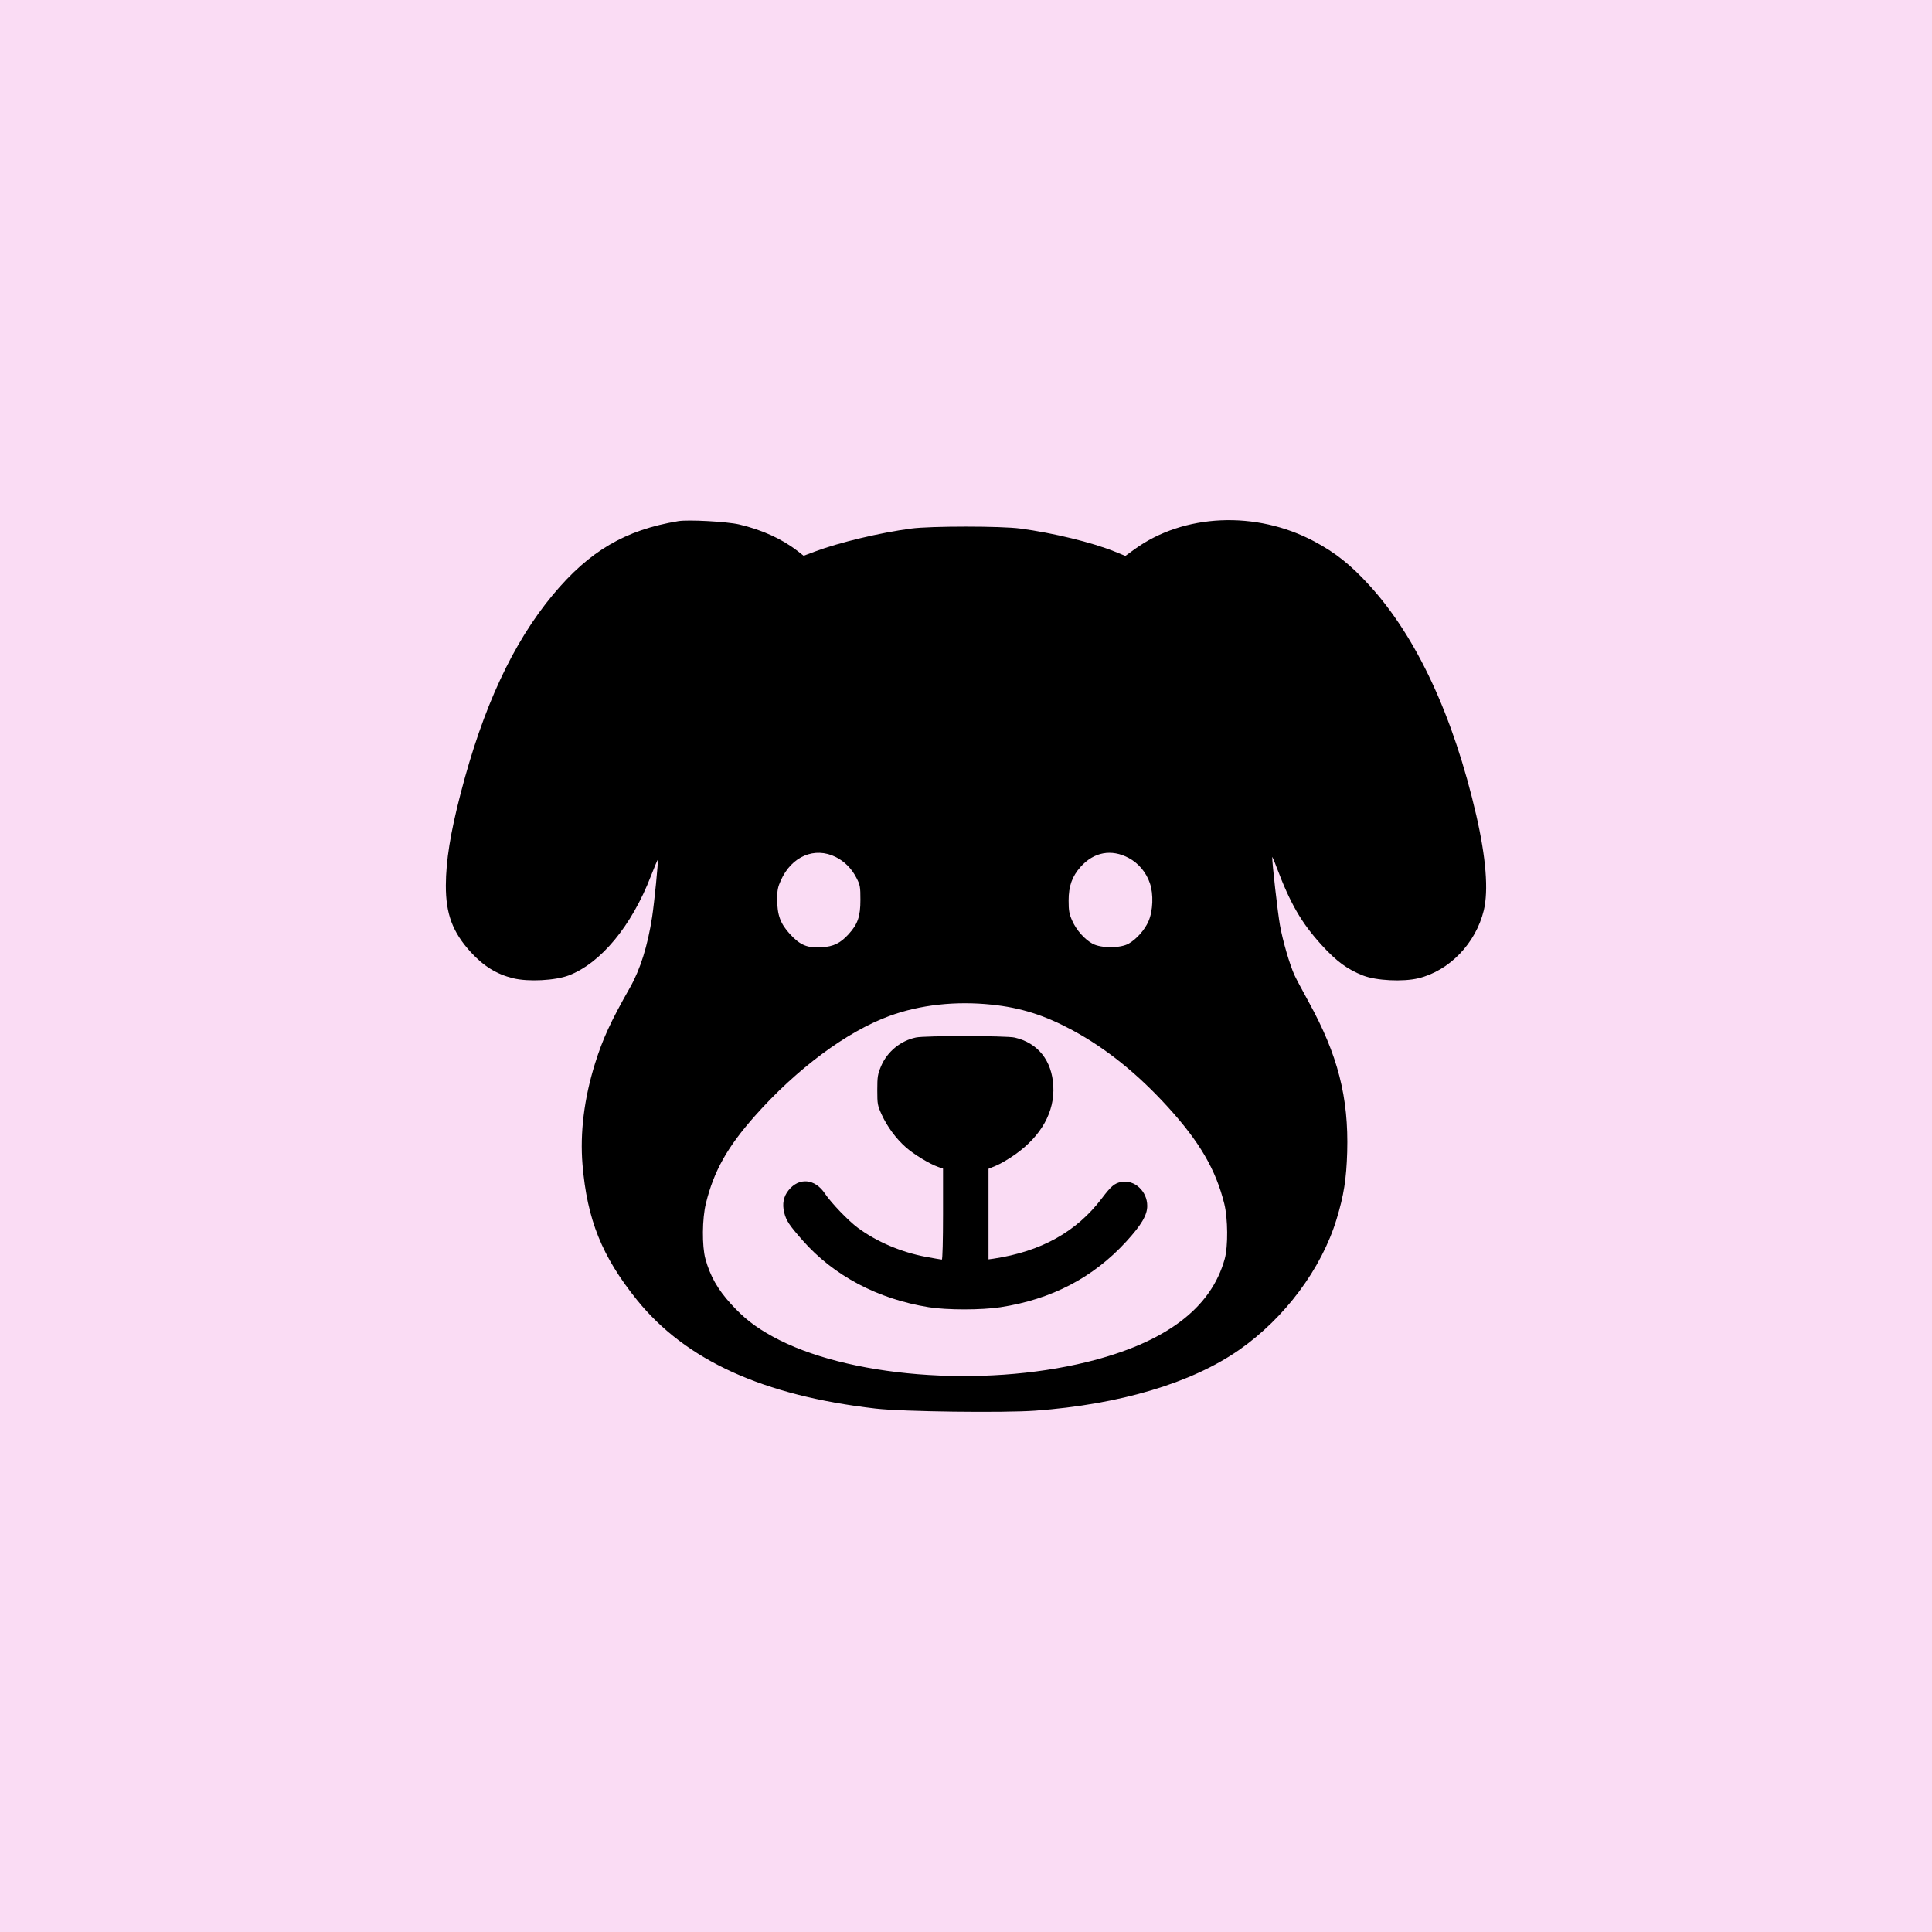
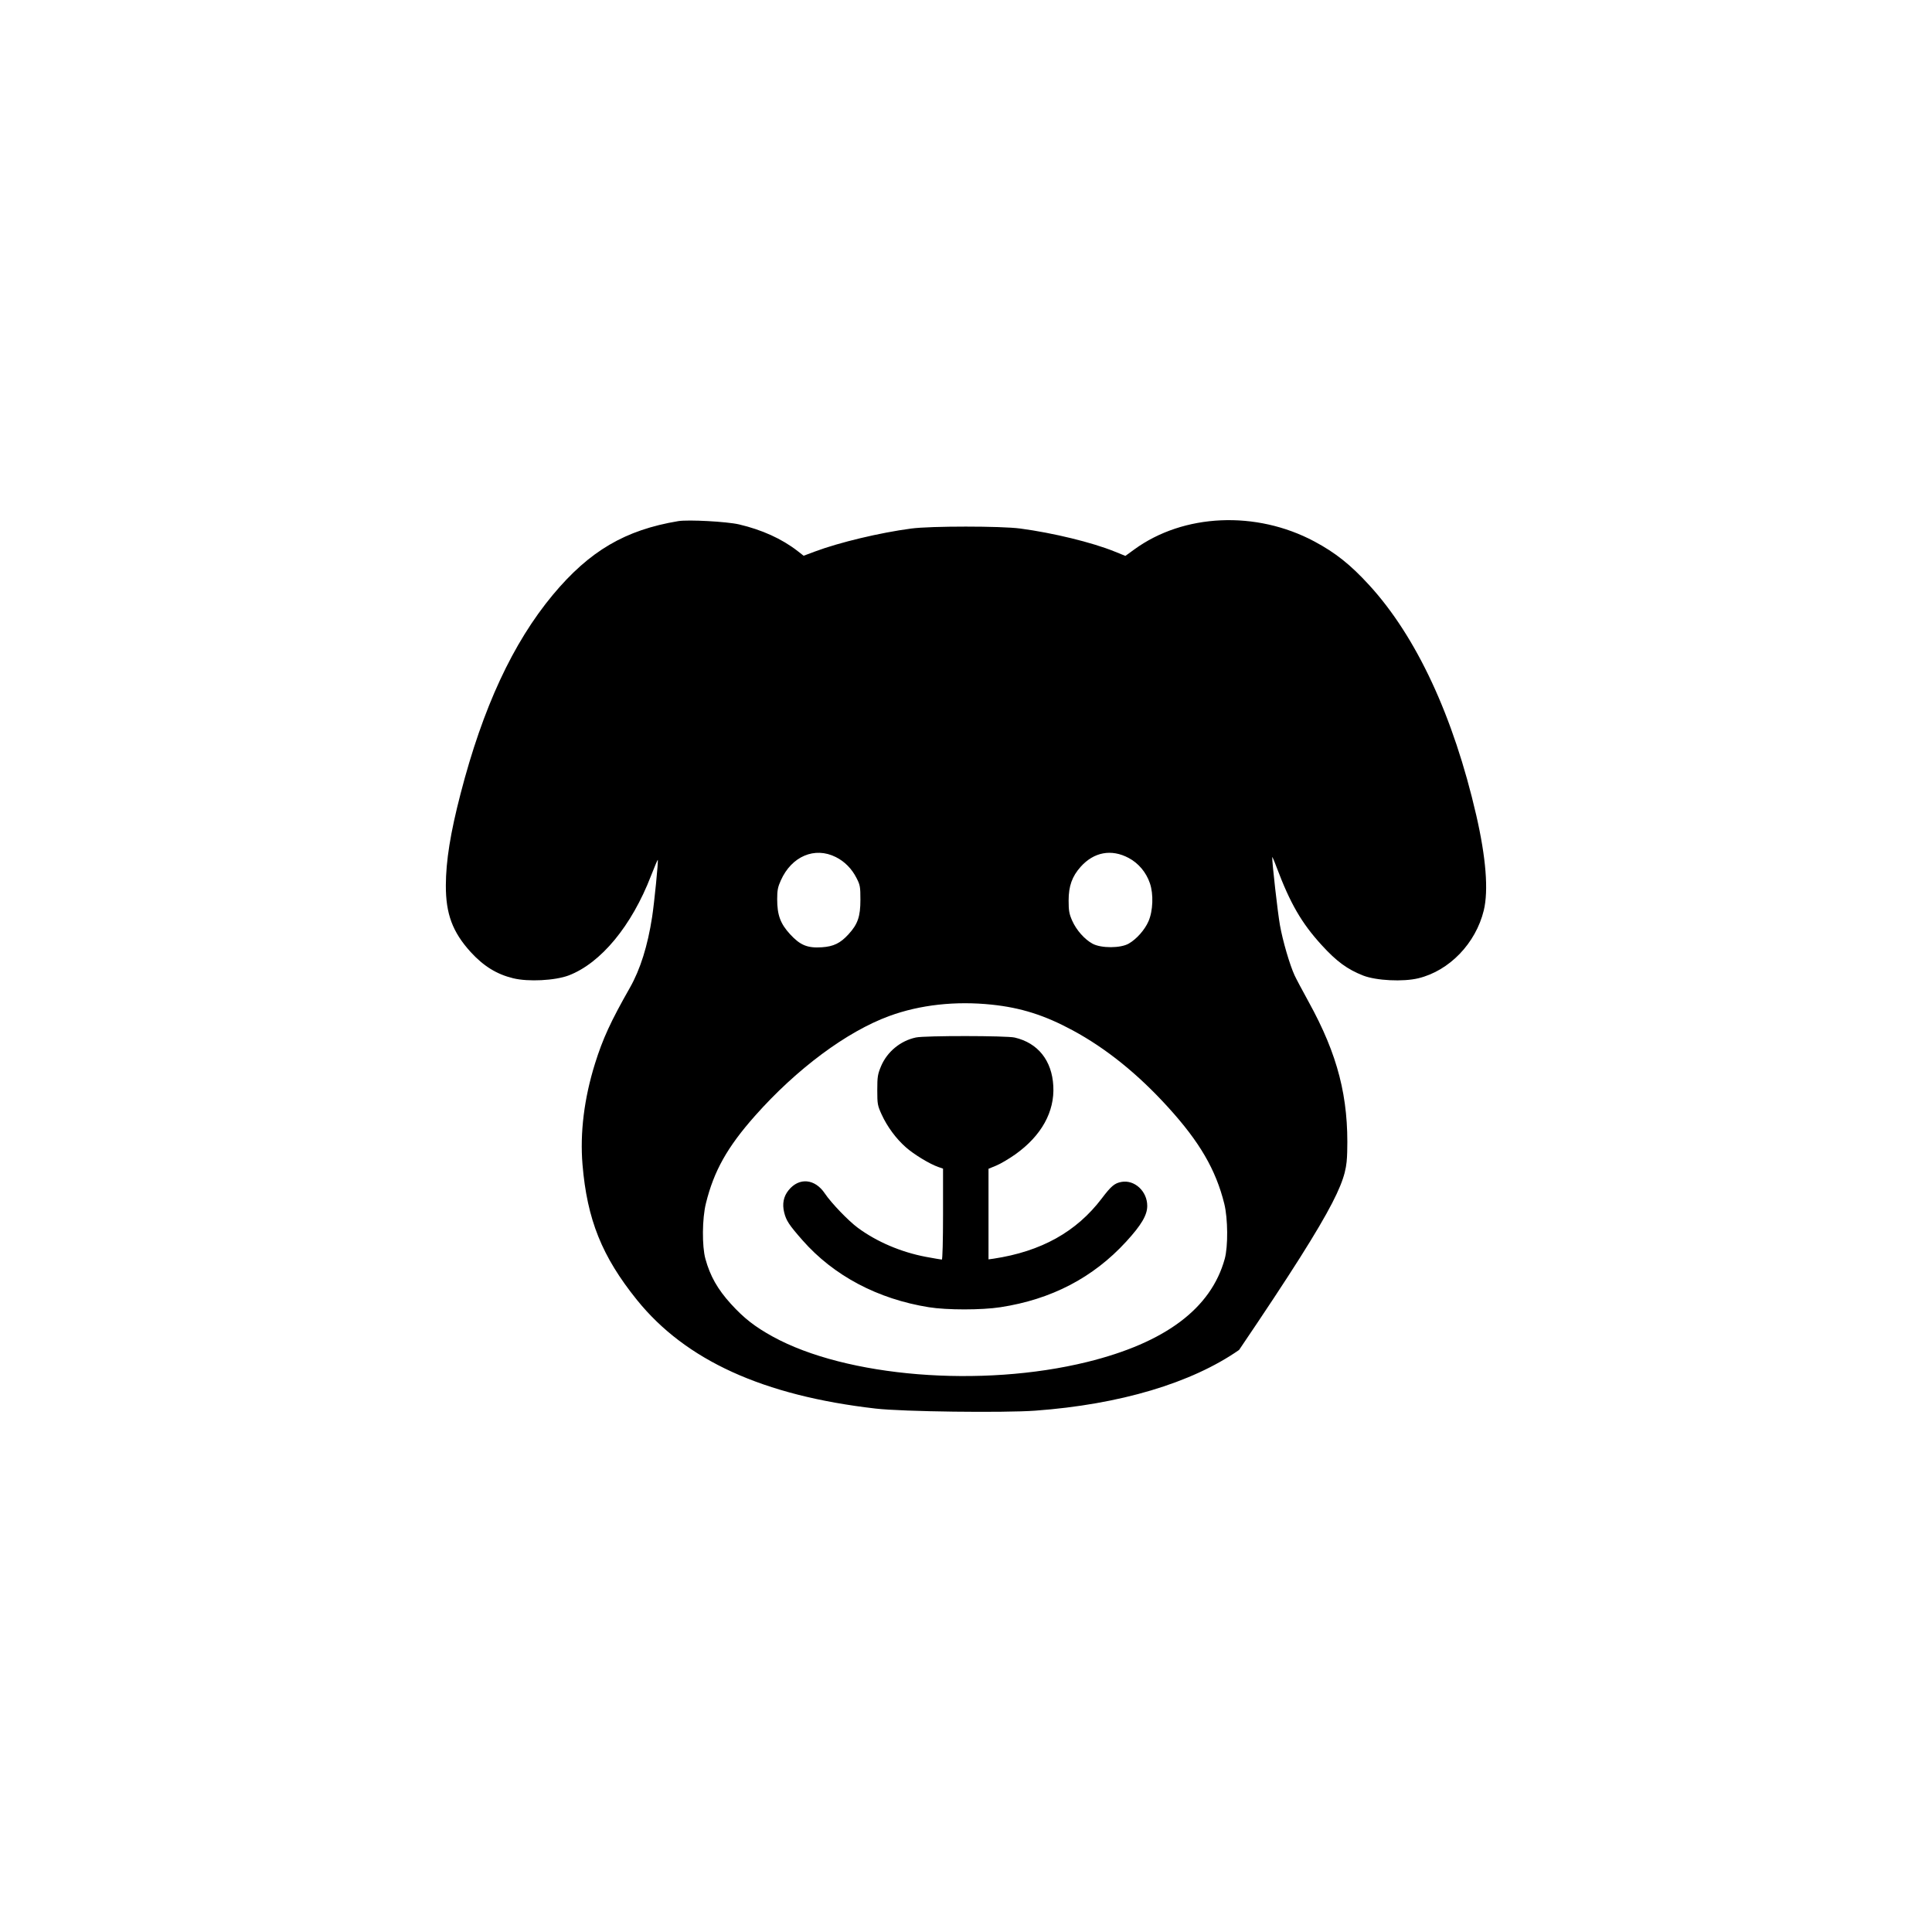
<svg xmlns="http://www.w3.org/2000/svg" width="26" height="26" viewBox="0 0 26 26" fill="none">
-   <rect width="26" height="26" fill="#FADCF4" />
-   <path fill-rule="evenodd" clip-rule="evenodd" d="M9.128 7.013C8.413 7.132 7.933 7.414 7.44 8.005C6.902 8.652 6.498 9.521 6.198 10.682C6.061 11.21 6.001 11.587 6 11.916C5.999 12.299 6.09 12.543 6.334 12.812C6.508 13.002 6.684 13.111 6.906 13.165C7.11 13.215 7.47 13.196 7.653 13.127C8.087 12.961 8.501 12.46 8.761 11.786C8.808 11.665 8.849 11.569 8.852 11.572C8.862 11.582 8.805 12.152 8.776 12.34C8.716 12.73 8.617 13.045 8.477 13.292C8.217 13.749 8.112 13.979 8.007 14.314C7.861 14.783 7.804 15.244 7.839 15.671C7.901 16.412 8.1 16.908 8.571 17.493C9.227 18.307 10.271 18.782 11.784 18.956C12.145 18.998 13.508 19.015 13.933 18.984C15.069 18.901 16.035 18.613 16.675 18.167C17.288 17.74 17.784 17.076 17.987 16.407C18.085 16.086 18.119 15.867 18.13 15.504C18.151 14.769 18.004 14.195 17.612 13.484C17.527 13.329 17.441 13.168 17.422 13.126C17.357 12.985 17.262 12.661 17.225 12.451C17.195 12.284 17.119 11.612 17.121 11.535C17.121 11.524 17.148 11.585 17.179 11.669C17.363 12.158 17.515 12.421 17.784 12.716C17.987 12.939 18.132 13.045 18.346 13.129C18.522 13.197 18.884 13.215 19.088 13.165C19.505 13.064 19.86 12.695 19.968 12.252C20.033 11.983 19.998 11.543 19.867 10.972C19.56 9.638 19.062 8.568 18.425 7.873C18.174 7.599 17.973 7.439 17.689 7.287C16.905 6.868 15.928 6.911 15.265 7.394L15.145 7.481L14.999 7.422C14.696 7.299 14.173 7.172 13.732 7.113C13.473 7.078 12.521 7.078 12.262 7.113C11.84 7.169 11.297 7.299 10.97 7.421L10.815 7.479L10.733 7.415C10.52 7.25 10.255 7.13 9.945 7.057C9.78 7.019 9.263 6.991 9.128 7.013ZM11.248 11.534C11.367 11.593 11.464 11.692 11.527 11.817C11.575 11.91 11.579 11.934 11.579 12.11C11.579 12.335 11.543 12.438 11.419 12.573C11.31 12.693 11.217 12.738 11.06 12.748C10.866 12.761 10.768 12.72 10.632 12.572C10.501 12.429 10.459 12.313 10.459 12.1C10.459 11.982 10.468 11.936 10.508 11.848C10.653 11.523 10.964 11.391 11.248 11.534ZM15.189 11.546C15.321 11.616 15.425 11.739 15.475 11.887C15.525 12.032 15.517 12.258 15.456 12.398C15.406 12.513 15.296 12.638 15.191 12.698C15.082 12.762 14.819 12.763 14.703 12.7C14.595 12.641 14.486 12.518 14.429 12.39C14.389 12.299 14.381 12.257 14.381 12.12C14.381 11.925 14.427 11.795 14.543 11.665C14.721 11.466 14.957 11.422 15.189 11.546ZM13.346 13.52C13.739 13.561 14.058 13.662 14.434 13.865C14.885 14.108 15.313 14.453 15.719 14.9C16.144 15.367 16.362 15.741 16.476 16.2C16.525 16.398 16.528 16.774 16.482 16.941C16.298 17.608 15.682 18.07 14.63 18.329C13.207 18.679 11.388 18.532 10.397 17.986C10.158 17.854 10.013 17.741 9.836 17.547C9.657 17.35 9.557 17.173 9.493 16.941C9.446 16.77 9.449 16.398 9.5 16.194C9.607 15.759 9.787 15.438 10.16 15.017C10.722 14.383 11.395 13.883 11.968 13.673C12.38 13.522 12.858 13.469 13.346 13.52ZM12.326 13.962C12.118 14.006 11.939 14.154 11.857 14.348C11.812 14.456 11.806 14.488 11.806 14.67C11.806 14.86 11.81 14.878 11.865 14.999C11.94 15.163 12.06 15.325 12.191 15.44C12.298 15.535 12.51 15.664 12.625 15.704L12.691 15.727V16.339C12.691 16.689 12.684 16.951 12.675 16.951C12.666 16.951 12.569 16.934 12.46 16.914C12.127 16.851 11.8 16.712 11.544 16.523C11.418 16.43 11.188 16.191 11.101 16.062C10.967 15.861 10.753 15.842 10.612 16.018C10.544 16.102 10.525 16.201 10.553 16.316C10.58 16.426 10.618 16.484 10.799 16.69C11.219 17.168 11.812 17.482 12.5 17.592C12.743 17.631 13.209 17.631 13.463 17.592C14.149 17.487 14.71 17.195 15.155 16.71C15.36 16.486 15.439 16.353 15.439 16.229C15.44 16.032 15.268 15.873 15.091 15.906C14.999 15.923 14.953 15.962 14.828 16.127C14.486 16.578 14.012 16.842 13.369 16.939L13.303 16.948V16.339V15.729L13.407 15.686C13.464 15.663 13.58 15.594 13.665 15.534C14.015 15.284 14.194 14.962 14.175 14.615C14.157 14.273 13.969 14.036 13.656 13.963C13.548 13.937 12.443 13.936 12.326 13.962Z" fill="black" />
+   <path fill-rule="evenodd" clip-rule="evenodd" d="M9.128 7.013C8.413 7.132 7.933 7.414 7.44 8.005C6.902 8.652 6.498 9.521 6.198 10.682C6.061 11.21 6.001 11.587 6 11.916C5.999 12.299 6.09 12.543 6.334 12.812C6.508 13.002 6.684 13.111 6.906 13.165C7.11 13.215 7.47 13.196 7.653 13.127C8.087 12.961 8.501 12.46 8.761 11.786C8.808 11.665 8.849 11.569 8.852 11.572C8.862 11.582 8.805 12.152 8.776 12.34C8.716 12.73 8.617 13.045 8.477 13.292C8.217 13.749 8.112 13.979 8.007 14.314C7.861 14.783 7.804 15.244 7.839 15.671C7.901 16.412 8.1 16.908 8.571 17.493C9.227 18.307 10.271 18.782 11.784 18.956C12.145 18.998 13.508 19.015 13.933 18.984C15.069 18.901 16.035 18.613 16.675 18.167C18.085 16.086 18.119 15.867 18.13 15.504C18.151 14.769 18.004 14.195 17.612 13.484C17.527 13.329 17.441 13.168 17.422 13.126C17.357 12.985 17.262 12.661 17.225 12.451C17.195 12.284 17.119 11.612 17.121 11.535C17.121 11.524 17.148 11.585 17.179 11.669C17.363 12.158 17.515 12.421 17.784 12.716C17.987 12.939 18.132 13.045 18.346 13.129C18.522 13.197 18.884 13.215 19.088 13.165C19.505 13.064 19.86 12.695 19.968 12.252C20.033 11.983 19.998 11.543 19.867 10.972C19.56 9.638 19.062 8.568 18.425 7.873C18.174 7.599 17.973 7.439 17.689 7.287C16.905 6.868 15.928 6.911 15.265 7.394L15.145 7.481L14.999 7.422C14.696 7.299 14.173 7.172 13.732 7.113C13.473 7.078 12.521 7.078 12.262 7.113C11.84 7.169 11.297 7.299 10.97 7.421L10.815 7.479L10.733 7.415C10.52 7.25 10.255 7.13 9.945 7.057C9.78 7.019 9.263 6.991 9.128 7.013ZM11.248 11.534C11.367 11.593 11.464 11.692 11.527 11.817C11.575 11.91 11.579 11.934 11.579 12.11C11.579 12.335 11.543 12.438 11.419 12.573C11.31 12.693 11.217 12.738 11.06 12.748C10.866 12.761 10.768 12.72 10.632 12.572C10.501 12.429 10.459 12.313 10.459 12.1C10.459 11.982 10.468 11.936 10.508 11.848C10.653 11.523 10.964 11.391 11.248 11.534ZM15.189 11.546C15.321 11.616 15.425 11.739 15.475 11.887C15.525 12.032 15.517 12.258 15.456 12.398C15.406 12.513 15.296 12.638 15.191 12.698C15.082 12.762 14.819 12.763 14.703 12.7C14.595 12.641 14.486 12.518 14.429 12.39C14.389 12.299 14.381 12.257 14.381 12.12C14.381 11.925 14.427 11.795 14.543 11.665C14.721 11.466 14.957 11.422 15.189 11.546ZM13.346 13.52C13.739 13.561 14.058 13.662 14.434 13.865C14.885 14.108 15.313 14.453 15.719 14.9C16.144 15.367 16.362 15.741 16.476 16.2C16.525 16.398 16.528 16.774 16.482 16.941C16.298 17.608 15.682 18.07 14.63 18.329C13.207 18.679 11.388 18.532 10.397 17.986C10.158 17.854 10.013 17.741 9.836 17.547C9.657 17.35 9.557 17.173 9.493 16.941C9.446 16.77 9.449 16.398 9.5 16.194C9.607 15.759 9.787 15.438 10.16 15.017C10.722 14.383 11.395 13.883 11.968 13.673C12.38 13.522 12.858 13.469 13.346 13.52ZM12.326 13.962C12.118 14.006 11.939 14.154 11.857 14.348C11.812 14.456 11.806 14.488 11.806 14.67C11.806 14.86 11.81 14.878 11.865 14.999C11.94 15.163 12.06 15.325 12.191 15.44C12.298 15.535 12.51 15.664 12.625 15.704L12.691 15.727V16.339C12.691 16.689 12.684 16.951 12.675 16.951C12.666 16.951 12.569 16.934 12.46 16.914C12.127 16.851 11.8 16.712 11.544 16.523C11.418 16.43 11.188 16.191 11.101 16.062C10.967 15.861 10.753 15.842 10.612 16.018C10.544 16.102 10.525 16.201 10.553 16.316C10.58 16.426 10.618 16.484 10.799 16.69C11.219 17.168 11.812 17.482 12.5 17.592C12.743 17.631 13.209 17.631 13.463 17.592C14.149 17.487 14.71 17.195 15.155 16.71C15.36 16.486 15.439 16.353 15.439 16.229C15.44 16.032 15.268 15.873 15.091 15.906C14.999 15.923 14.953 15.962 14.828 16.127C14.486 16.578 14.012 16.842 13.369 16.939L13.303 16.948V16.339V15.729L13.407 15.686C13.464 15.663 13.58 15.594 13.665 15.534C14.015 15.284 14.194 14.962 14.175 14.615C14.157 14.273 13.969 14.036 13.656 13.963C13.548 13.937 12.443 13.936 12.326 13.962Z" fill="black" />
</svg>